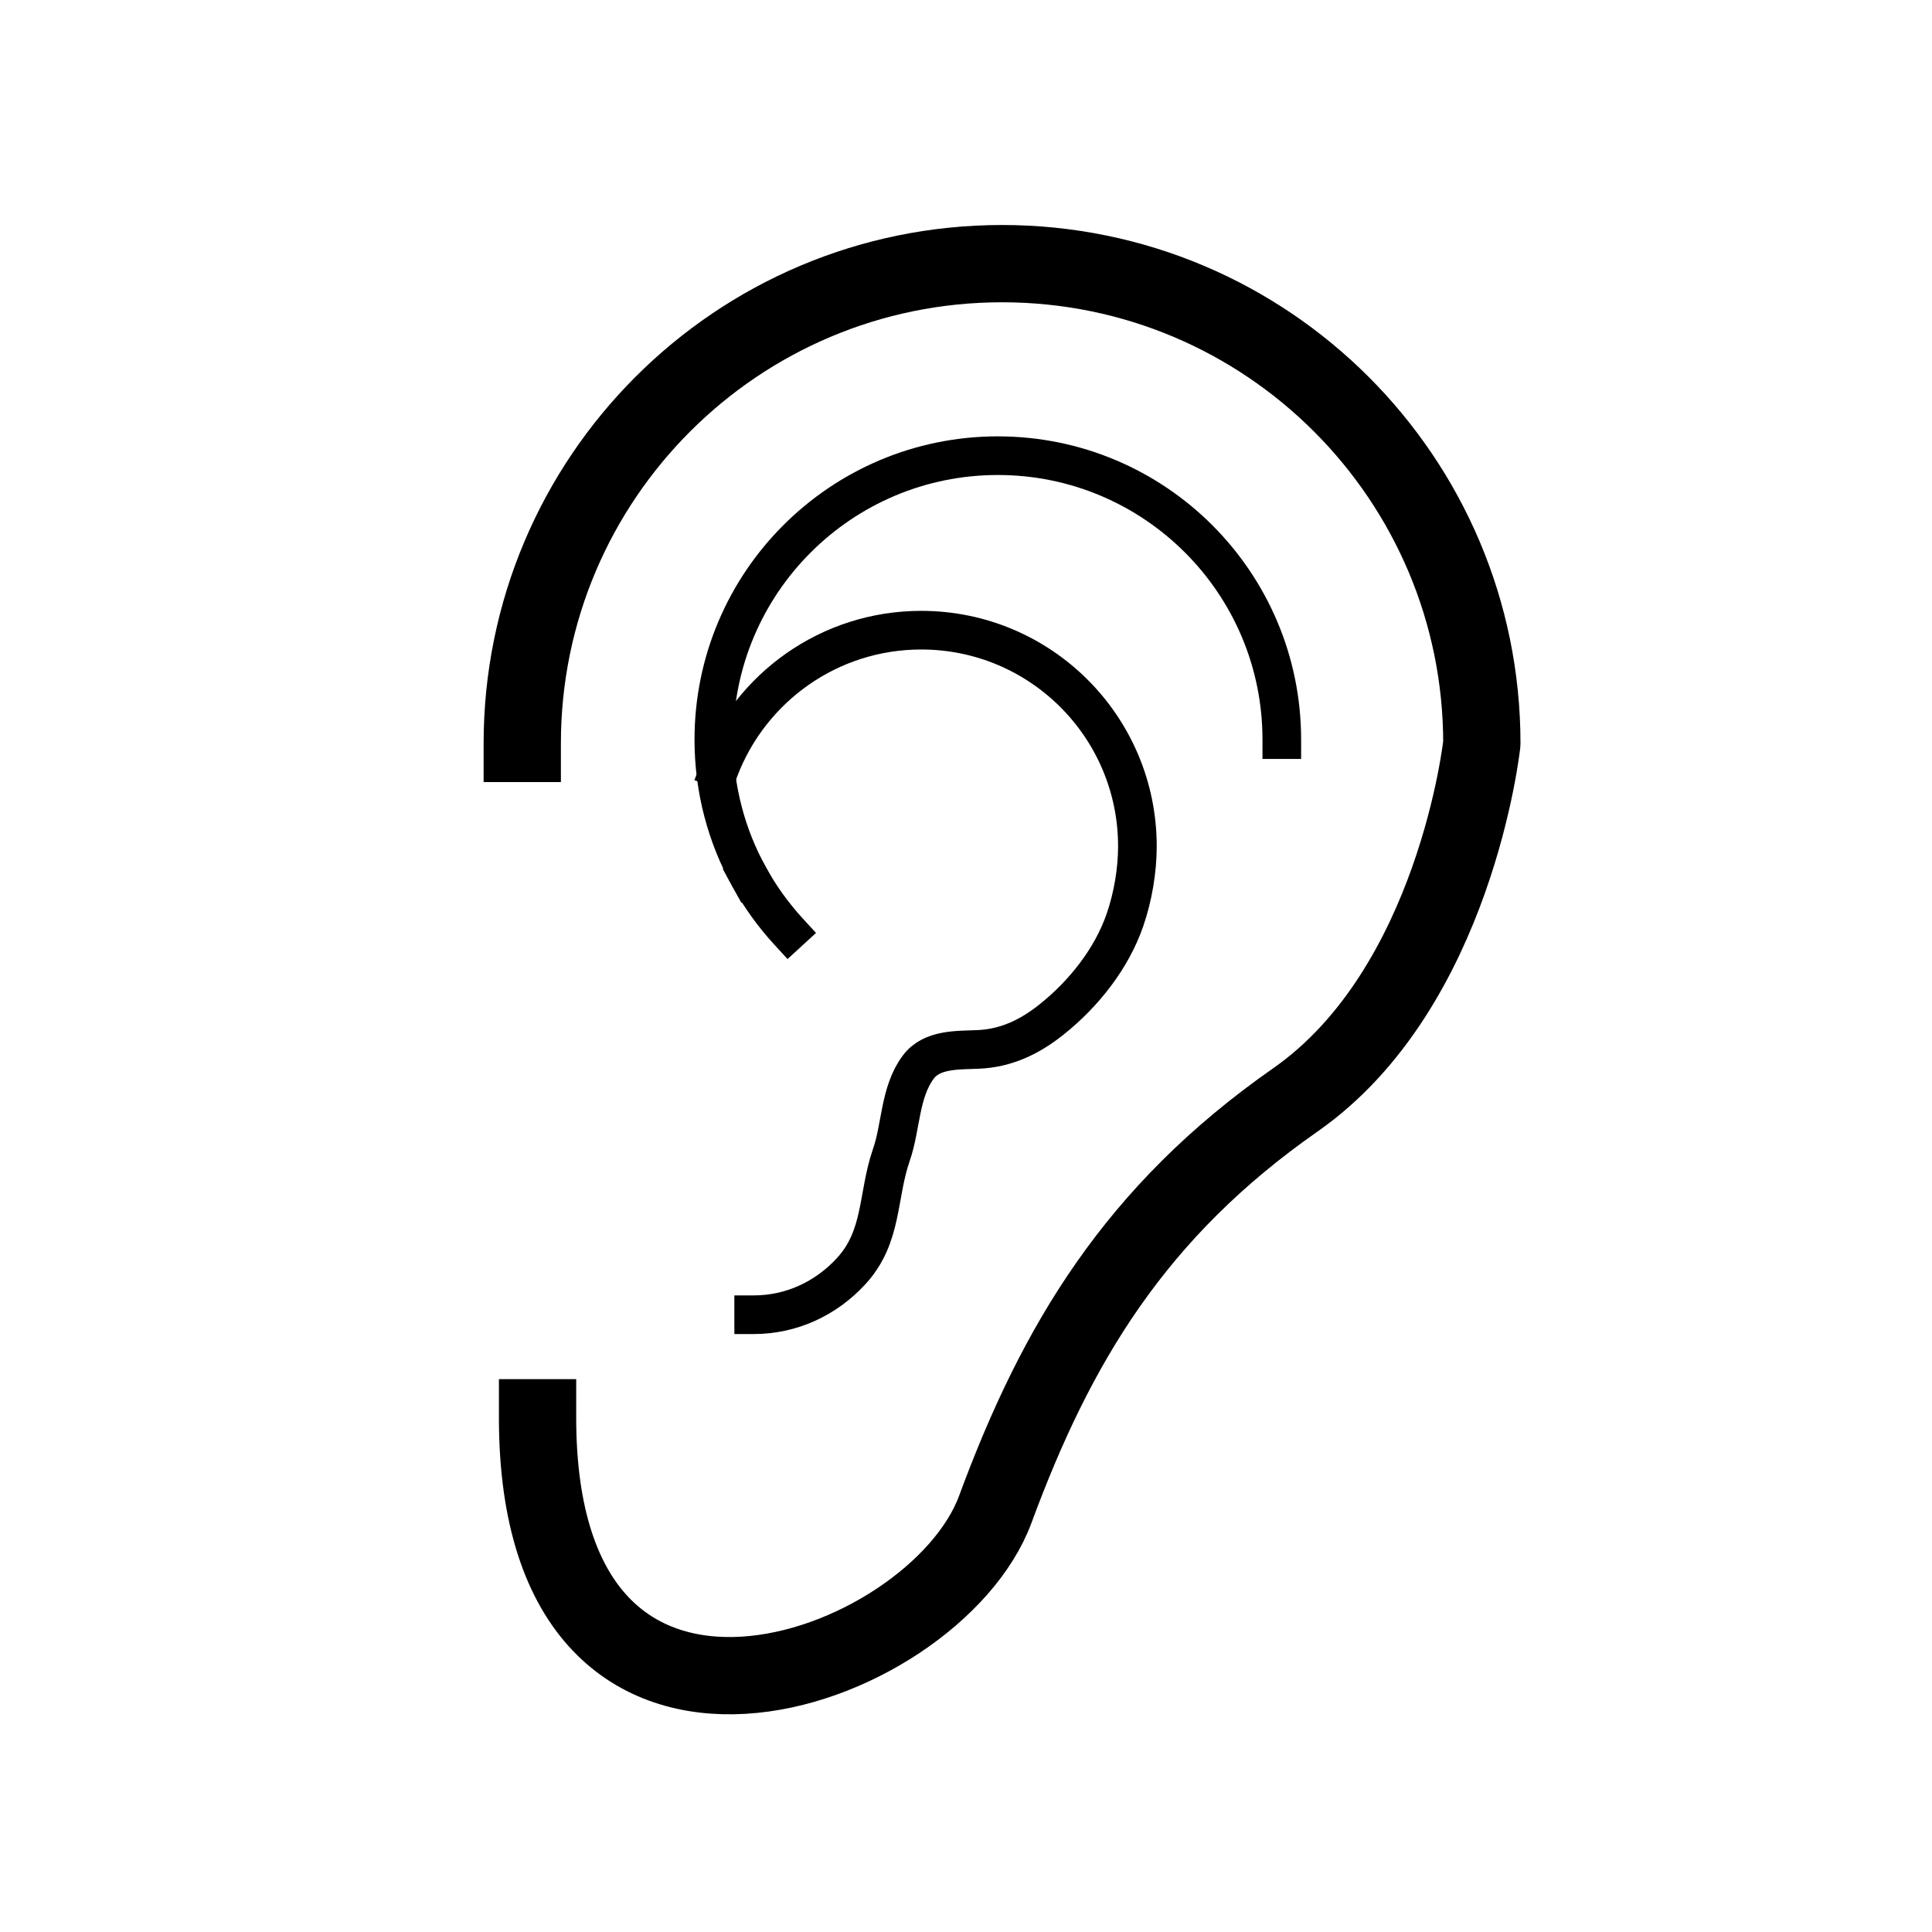
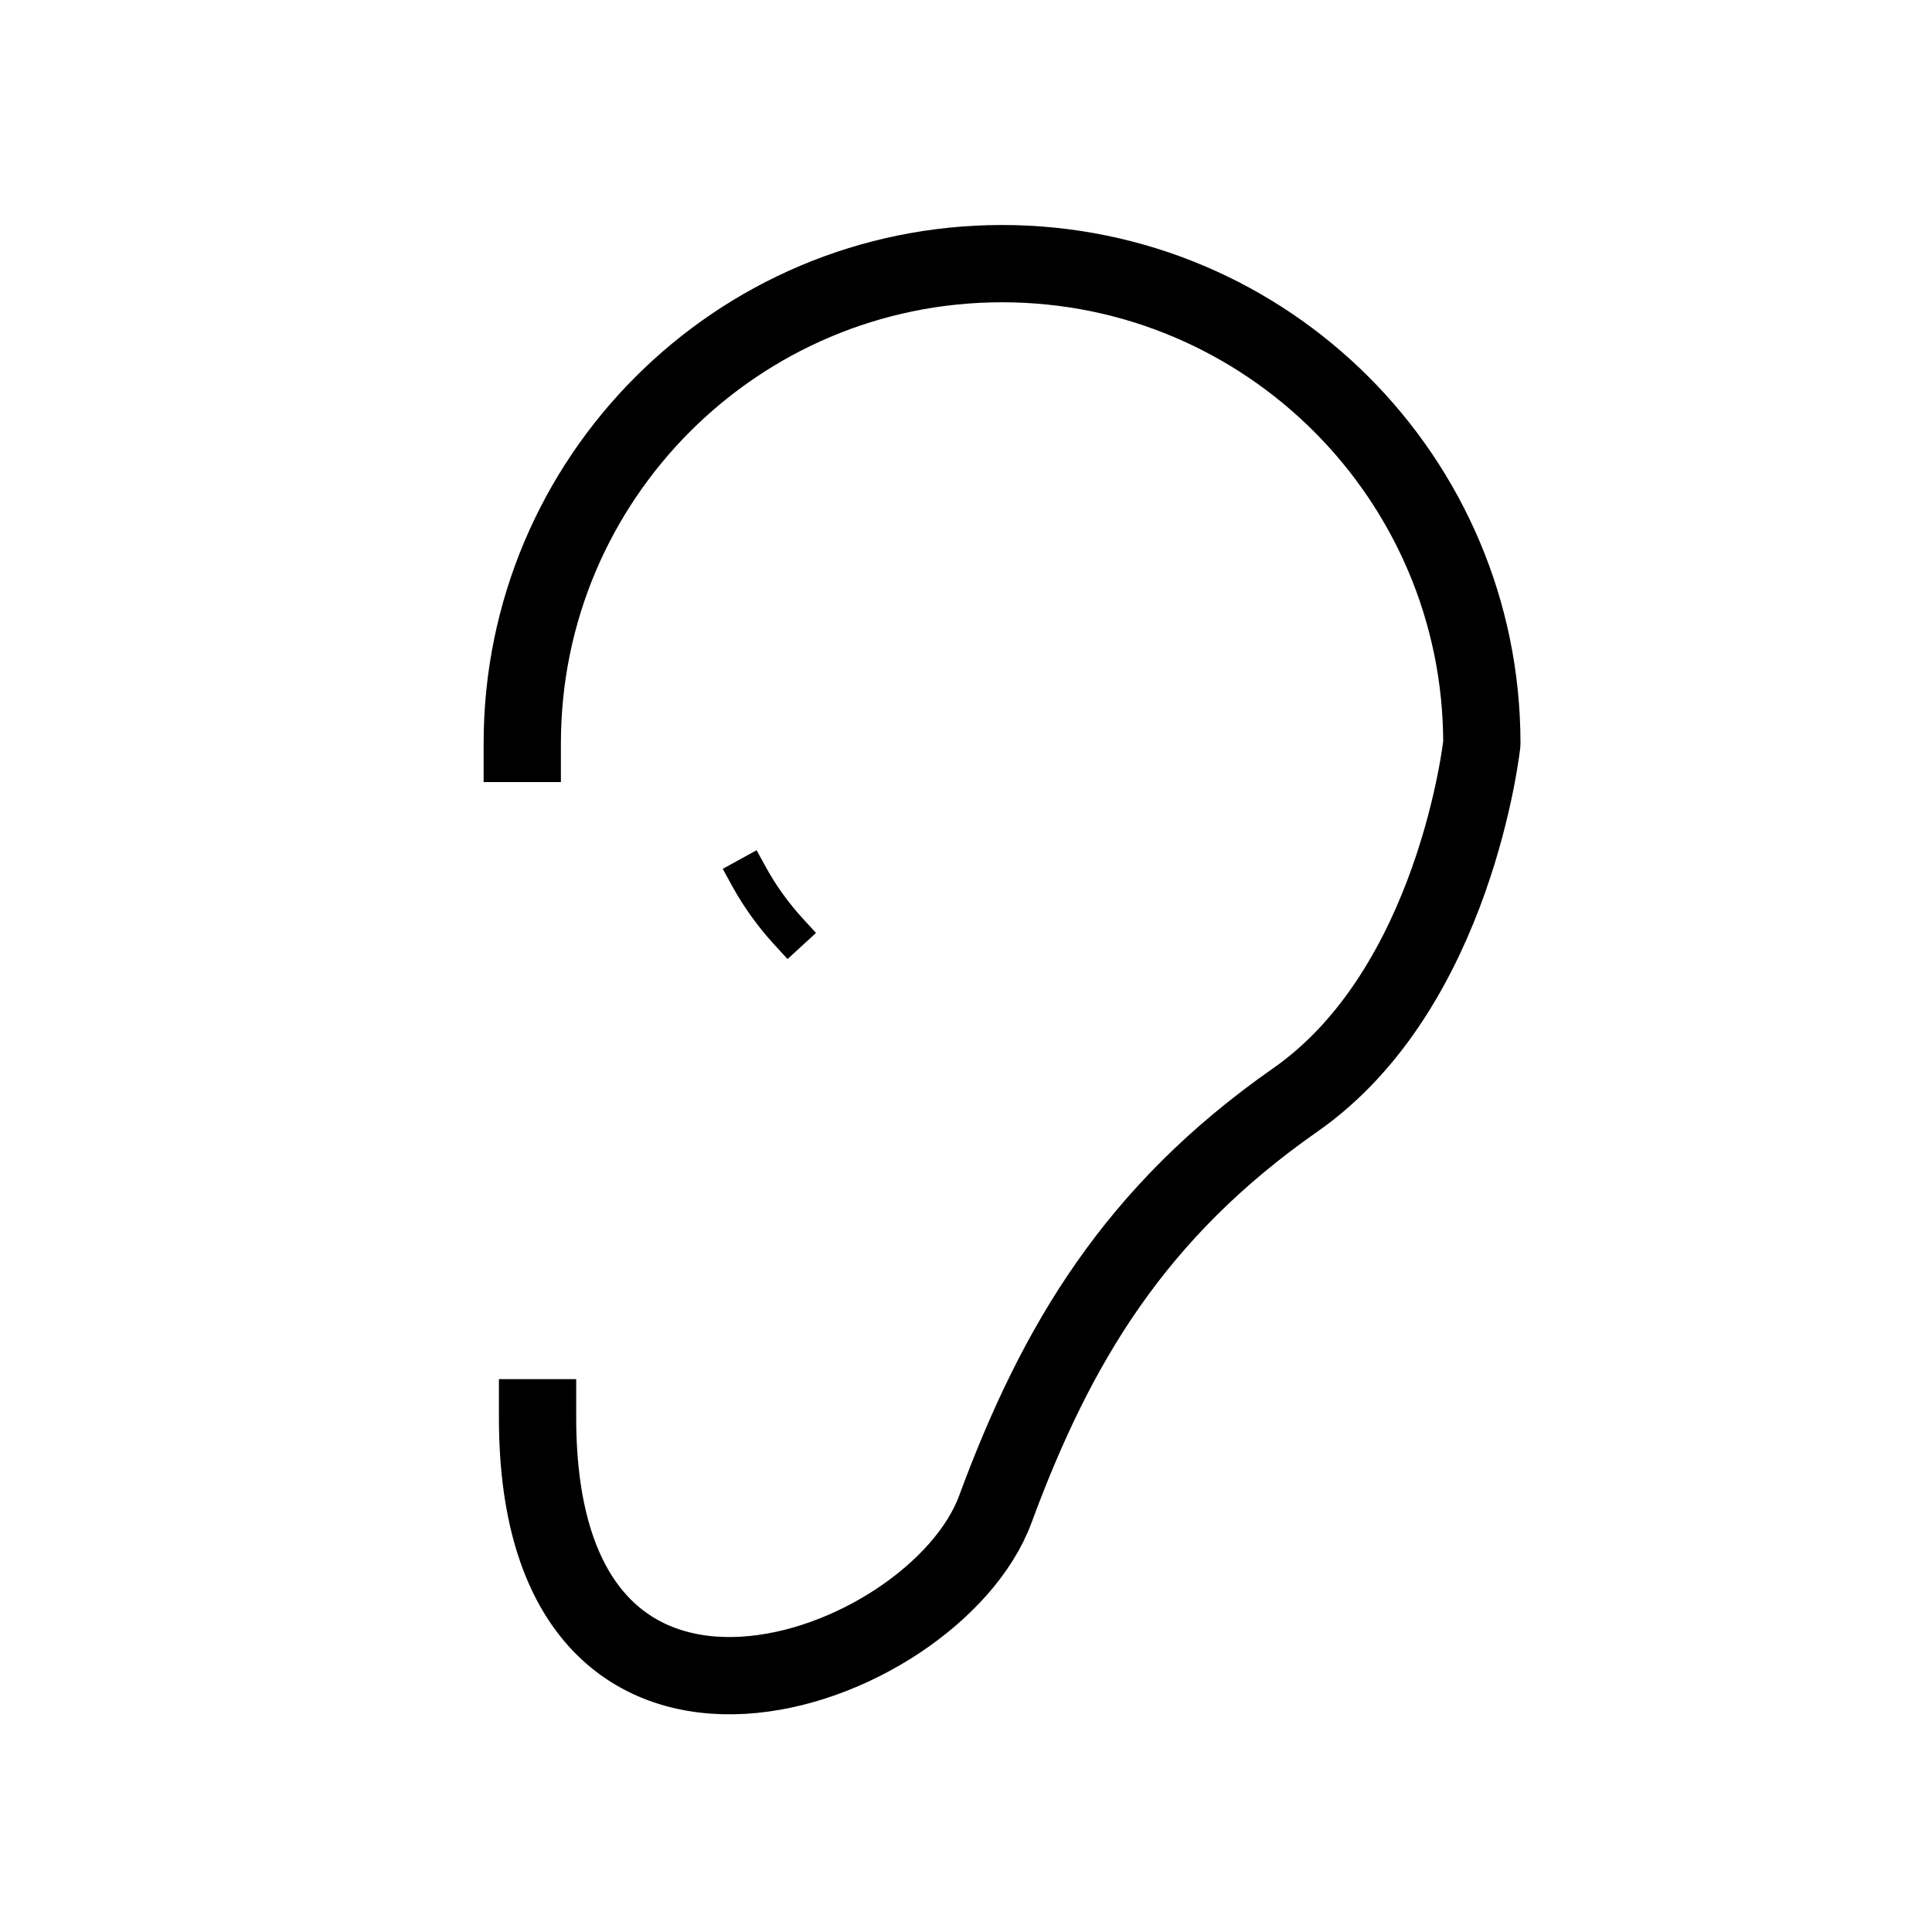
<svg xmlns="http://www.w3.org/2000/svg" version="1.1" width="50" height="50" viewBox="0 0 50 50" xml:space="preserve">
  <g transform="translate(-100,-850)">
    <path d="M113.516,869.24    c0-6.856,5.559-12.417,12.417-12.417c6.856,0,12.417,5.56,12.417,12.417c0,0-0.68,6.329-4.826,9.225    c-4.146,2.896-6.187,6.318-7.766,10.596c-1.58,4.277-11.846,7.964-11.846-2.369" fill="none" stroke="#000000" stroke-linecap="square" stroke-linejoin="round" stroke-width="2" />
    <path d="M120.412,874.114" fill="none" stroke="#000000" stroke-linecap="square" stroke-linejoin="round" />
-     <path d="M119.383,872.684    c-0.579-1.05-0.909-2.258-0.909-3.542c0-4.059,3.291-7.349,7.35-7.349c4.059,0,7.349,3.29,7.349,7.349" fill="none" stroke="#000000" stroke-linecap="square" stroke-linejoin="round" />
    <path d="M120.412,874.114    c-0.397-0.433-0.744-0.912-1.029-1.431" fill="none" stroke="#000000" stroke-linecap="square" stroke-linejoin="round" />
-     <path d="M118.474,869.142" fill="none" stroke="#000000" stroke-linecap="square" stroke-linejoin="round" />
-     <path d="M118.618,869.905" fill="none" stroke="#000000" stroke-linecap="square" stroke-linejoin="round" />
-     <path d="M119.505,884.025    c0.973,0,1.868-0.415,2.523-1.128c0.823-0.895,0.672-1.943,1.041-3.01c0.255-0.736,0.212-1.616,0.693-2.267    c0.351-0.475,1.023-0.438,1.551-0.461c0.728-0.032,1.334-0.321,1.904-0.777c0.828-0.66,1.554-1.572,1.9-2.582    c0.202-0.588,0.319-1.272,0.319-1.896c0-3.09-2.504-5.595-5.594-5.595c-2.384,0-4.42,1.491-5.225,3.593" fill="none" stroke="#000000" stroke-linecap="square" stroke-linejoin="round" />
  </g>
</svg>